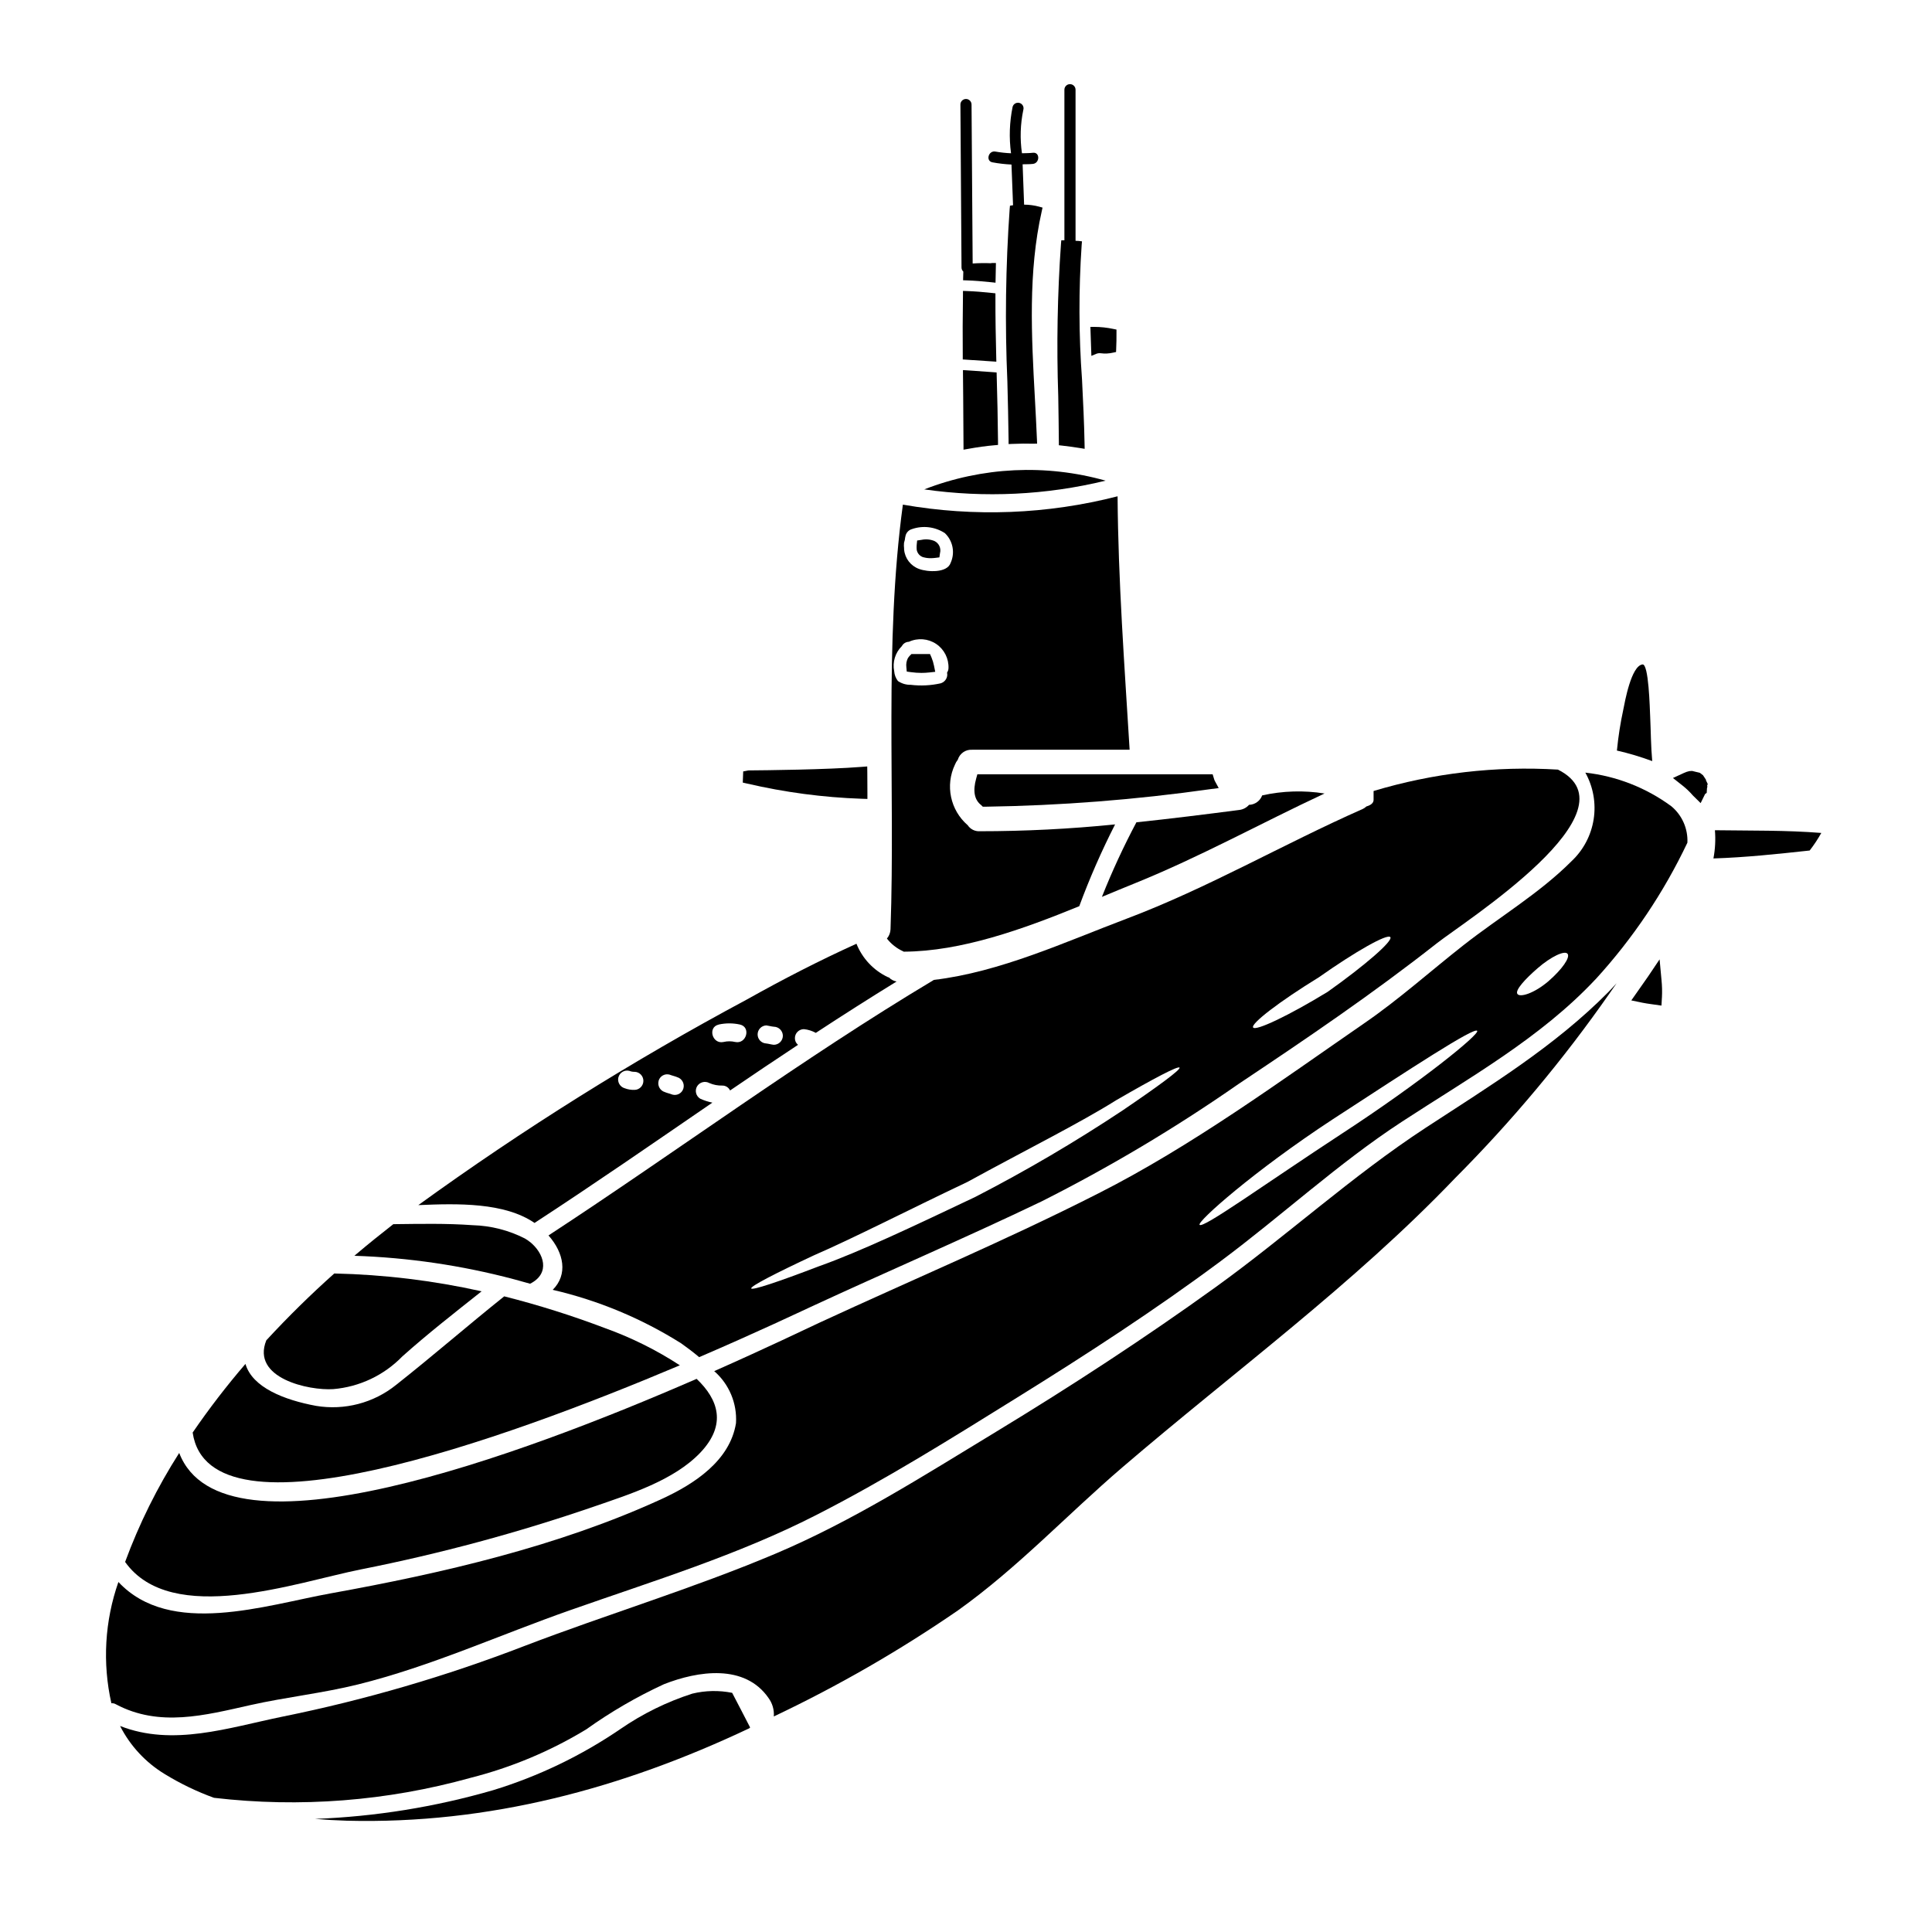
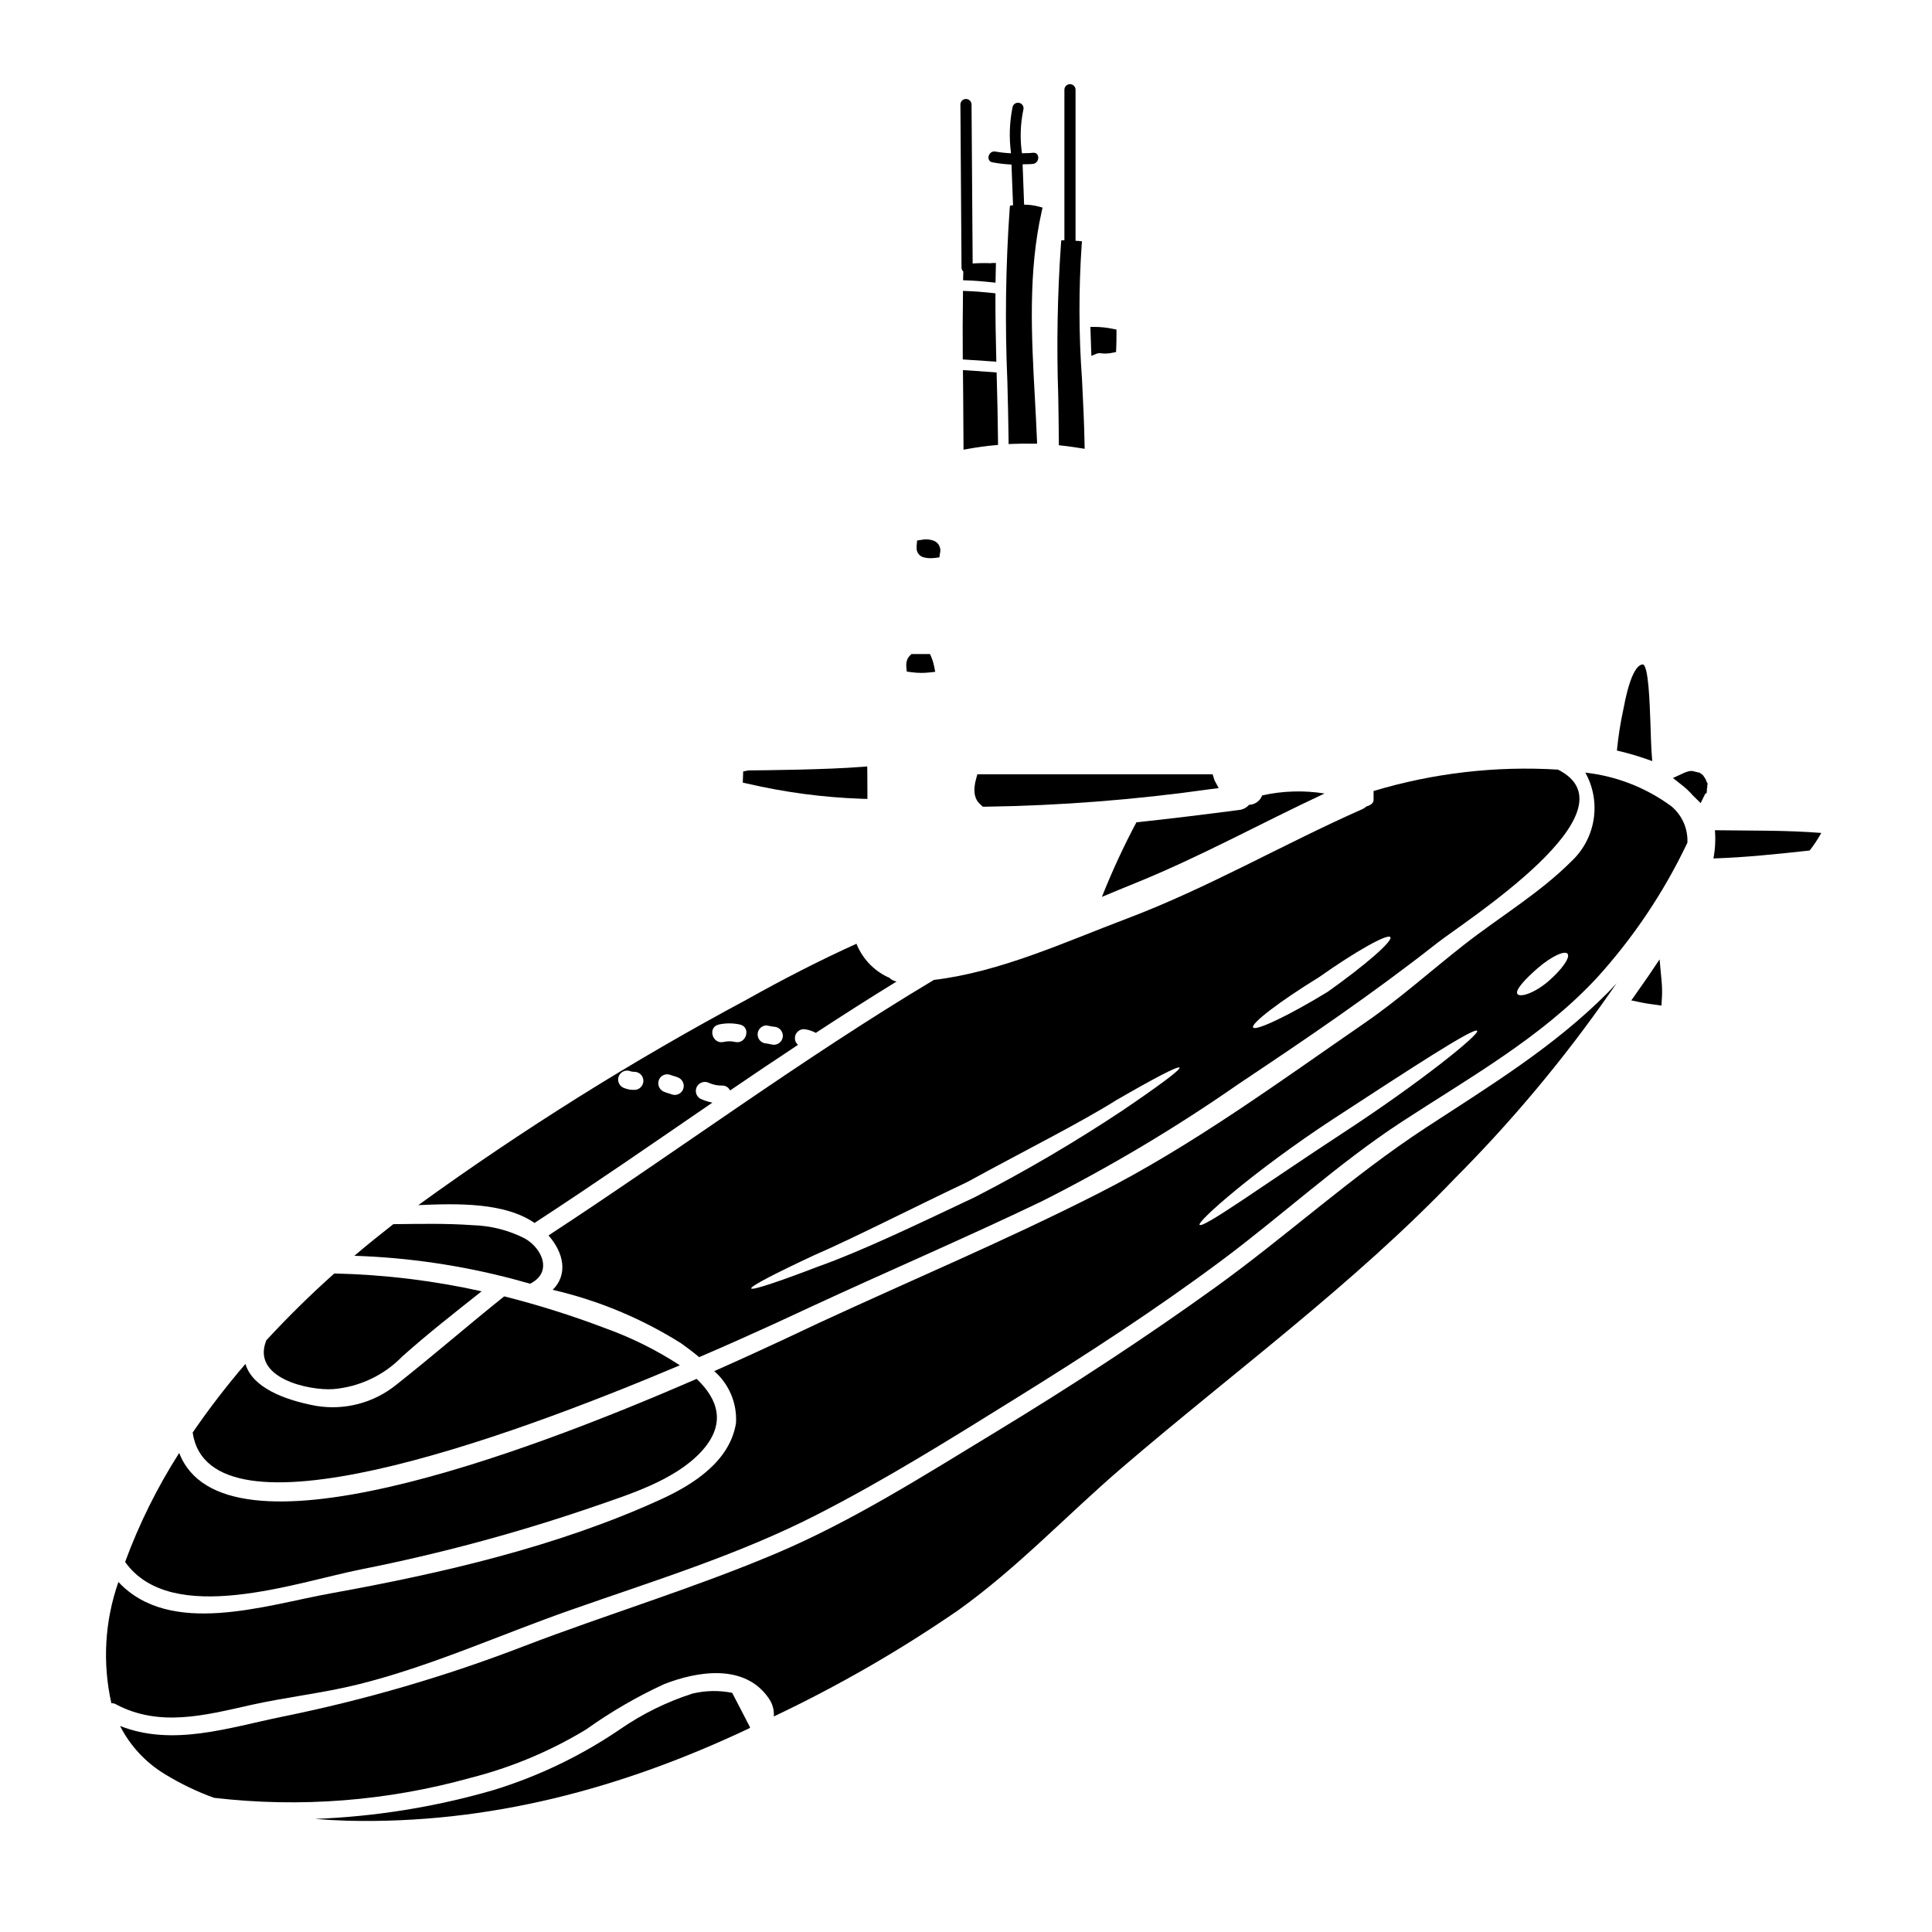
<svg xmlns="http://www.w3.org/2000/svg" fill="#000000" width="800px" height="800px" version="1.1" viewBox="144 144 512 512">
  <g>
    <path d="m436.02 381.68c3.008-1.246 5.93-2.473 8.777-3.617 17.289-6.996 33.457-15.961 50.219-23.777h0.004c-5.496-0.879-11.105-0.707-16.531 0.504-0.543 1.469-1.922 2.457-3.484 2.5-0.668 0.762-1.598 1.246-2.606 1.359-9.055 1.18-18.168 2.312-27.238 3.269-3.41 6.414-6.461 13.012-9.141 19.762z" />
-     <path d="m383.33 396.1c0.055 0.027 0.105 0.078 0.16 0.105 15.297-0.078 31.52-5.93 46.52-12.047h0.004c2.738-7.406 5.91-14.645 9.496-21.68-11.93 1.203-23.914 1.809-35.906 1.809-1.258 0.059-2.453-0.547-3.152-1.598-4.617-3.981-6.004-10.562-3.375-16.066 0.18-0.461 0.43-0.891 0.742-1.273 0.492-1.656 2.055-2.758 3.781-2.66h41.762c-1.359-22.395-3.031-44.742-3.191-67.164h-0.004c-18.59 4.773-37.988 5.527-56.895 2.207-5.031 37.055-1.969 75.227-3.273 112.52-0.027 0.91-0.367 1.781-0.957 2.477 1.137 1.457 2.609 2.613 4.289 3.375zm0.238-108.24 0.004 0.004c0.055-0.27 0.125-0.531 0.211-0.789 0.043-0.398 0.117-0.793 0.215-1.18 0.227-0.812 0.863-1.449 1.676-1.68 2.918-1.012 6.137-0.617 8.727 1.07 2.121 2.023 2.742 5.164 1.543 7.844-0.906 2.793-6.172 2.477-8.379 1.648-2.203-0.793-3.75-2.785-3.965-5.117 0-0.055-0.027-0.078-0.027-0.133 0.02-0.02 0.031-0.051 0.027-0.078-0.066-0.535-0.078-1.074-0.027-1.605zm-0.586 27.398 0.004 0.004c0.359-0.715 1.09-1.168 1.887-1.184 2.344-1.082 5.082-0.863 7.227 0.574 2.141 1.441 3.375 3.898 3.258 6.477-0.023 0.398-0.152 0.781-0.375 1.113 0.027 0.188 0.027 0.348 0.055 0.535-0.012 1.082-0.738 2.027-1.781 2.316-2.594 0.578-5.266 0.711-7.902 0.391-1.211 0.027-2.402-0.328-3.402-1.012-0.578-0.75-0.922-1.656-0.984-2.606-0.488-2.406 0.273-4.898 2.019-6.625z" />
    <path d="m385.43 322.13c0.914 0.129 1.836 0.195 2.758 0.195 0.684 0 1.371-0.039 2.055-0.113l1.602-0.172-0.316-1.574c-0.148-0.762-0.375-1.508-0.672-2.227l-0.395-0.906h-4.922l-0.434 0.43h0.004c-0.195 0.207-0.371 0.434-0.523 0.672-0.359 0.73-0.496 1.551-0.395 2.359l0.109 1.18z" />
    <path d="m402.71 350.27c-0.941 3.324-0.5 5.707 1.312 7.086l0.434 0.43h0.613-0.004c20-0.293 39.961-1.852 59.762-4.664l2.144-0.273-1.031-1.898v0.004c-0.109-0.23-0.195-0.473-0.258-0.719l-0.32-1.039h-62.352z" />
    <path d="m391.5 403.68c-35.059 20.965-67.992 45.379-102.14 67.723 4.098 4.656 5.188 10.348 1.117 14.418h0.004c12.051 2.793 23.551 7.582 34.02 14.168 1.461 1.039 3.109 2.258 4.785 3.672 15.559-6.691 26.867-12.078 29.418-13.25 20.375-9.445 41.043-18.297 61.289-28.008 18.129-9.133 35.586-19.539 52.238-31.141 18.062-12.047 35.512-23.883 52.59-37.316 7.418-5.824 53.652-35.141 32.051-45.992-16.492-1.004-33.035 0.914-48.859 5.668v2.363c0 0.852-0.789 1.41-1.891 1.727-0.316 0.305-0.688 0.547-1.09 0.719-21.066 9.312-40.867 20.887-62.516 29.051-16.191 6.117-33.484 14.125-51.012 16.199zm101.98-0.664c9.711-6.859 18.195-11.652 18.969-10.668 0.77 0.984-6.652 7.449-16.598 14.496-10.27 6.277-19.125 10.48-19.766 9.445-0.641-1.035 7.156-6.996 17.398-13.277zm-36.891 23.914c0.348 0.504-5.43 4.785-15.031 11.305-12.609 8.375-25.672 16.051-39.129 22.98-16.039 7.609-30.559 14.523-41.465 18.383-10.828 4.148-17.637 6.406-17.879 5.848-0.238-0.559 6.144-3.883 16.625-8.777 10.668-4.629 24.797-11.914 40.672-19.445 15.43-8.457 29.715-15.559 39.5-21.703 9.977-5.773 16.359-9.121 16.707-8.59z" />
    <path d="m372.35 355.68 1.523 0.047v-1.523c0-1.844 0-3.684-0.027-5.512l-0.023-1.574-1.574 0.121c-9.176 0.723-25.227 0.895-29.914 0.93l-1.379 0.266-0.113 2.961 1.148 0.262v-0.004c9.965 2.324 20.133 3.672 30.359 4.027z" />
    <path d="m434.54 237.76c0.359-0.141 0.746-0.191 1.129-0.148 1.117 0.152 2.258 0.094 3.356-0.168l0.746-0.16 0.027-0.762c0.055-1.457 0.109-2.938 0.082-4.394v-0.789l-0.789-0.16h0.004c-1.68-0.359-3.394-0.547-5.117-0.551h-1.012l0.262 7.68z" />
    <path d="m399.34 261.99v1.18l1.152-0.203c2.547-0.461 4.859-0.789 7.086-0.973l0.906-0.082v-0.91c-0.051-5.805-0.184-11.609-0.348-17.414l-0.023-0.883-0.883-0.07c-1.531-0.125-3.074-0.227-4.613-0.324l-3.426-0.23 0.066 7.246c0.023 4.219 0.066 8.441 0.082 12.664z" />
    <path d="m424.61 261.12v0.875l0.871 0.098c1.602 0.184 3.207 0.395 4.785 0.656l1.18 0.195-0.023-1.18c-0.102-5.719-0.395-11.508-0.672-17.113-0.871-11.895-0.906-23.84-0.098-35.738l0.086-0.957-0.957-0.109c-0.246-0.027-0.504 0-0.75-0.035v-40.035c0-0.816-0.66-1.477-1.477-1.477s-1.477 0.66-1.477 1.477v39.898h-0.824l-0.078 0.879c-0.945 13.469-1.191 26.973-0.727 40.465 0.062 4.047 0.129 8.074 0.16 12.102z" />
    <path d="m406.92 221.64c-2.488-0.273-4.688-0.438-6.719-0.512l-1.004-0.035v1.008c-0.086 5.856-0.102 11.172-0.055 16.246v0.91l8.898 0.59-0.023-1.082c-0.129-5.16-0.238-10.688-0.215-16.137v-0.891z" />
-     <path d="m437 271.38c-15.848-4.465-32.719-3.652-48.066 2.312 16.023 2.297 32.34 1.512 48.066-2.312z" />
    <path d="m388.66 291.67h0.039c0.625 0.176 1.273 0.262 1.922 0.254 0.406 0 0.812-0.023 1.215-0.078l1.113-0.137 0.16-1.113c0.352-1.293-0.27-2.648-1.477-3.227-1.094-0.445-2.293-0.547-3.445-0.297l-1.137 0.164-0.113 1.145-0.004 0.004c-0.031 0.426-0.031 0.855 0 1.285 0.152 0.938 0.82 1.711 1.727 2z" />
    <path d="m583.81 398.24-3.082 4.582-4.414 6.297 3.039 0.629c0.719 0.145 1.438 0.246 2.156 0.348l2.797 0.395 0.117-2.148h0.008c0.078-1.535 0.043-3.074-0.113-4.602z" />
    <path d="m581.31 333.78c-0.105-2.152-0.375-13.887-2.023-13.699-3.004 0.348-4.68 9.895-5.117 12.074v0.004c-0.75 3.477-1.301 6.996-1.648 10.535 0 0.078-0.027 0.133-0.027 0.211 3.18 0.723 6.305 1.656 9.363 2.797-0.363-3.953-0.363-7.957-0.547-11.922z" />
    <path d="m327.47 592.83c-6.75 2.172-13.148 5.316-18.992 9.336-10.383 7.094-21.781 12.574-33.805 16.254-15.359 4.449-31.207 7-47.188 7.606 2.816 0.238 5.613 0.395 8.43 0.48 37.641 0.957 72.938-8.539 106.66-24.496 0.066-0.078 0.137-0.148 0.215-0.215-1.594-3.059-3.148-6.117-4.762-9.18-3.496-0.699-7.098-0.625-10.562 0.215z" />
    <path d="m521.78 442.9c-19.523 12.781-36.734 28.582-55.656 42.227-18.832 13.566-38.305 26.254-58.148 38.305-19.074 11.566-38.094 23.727-58.68 32.398-21.707 9.152-44.266 15.934-66.234 24.34-20.828 8.047-42.301 14.32-64.184 18.754-14.391 2.953-29.07 7.977-43.062 2.473v-0.004c2.688 5.281 6.797 9.703 11.863 12.77 4.121 2.523 8.492 4.629 13.035 6.277 22.789 2.668 45.883 0.867 67.984-5.293 10.801-2.738 21.129-7.062 30.656-12.84 6.473-4.625 13.363-8.633 20.59-11.969 9.016-3.543 21.41-5.453 27.719 3.644h-0.004c1.039 1.41 1.539 3.144 1.41 4.894 16.984-8.047 33.297-17.438 48.781-28.09 15.855-11.305 28.887-25.324 43.594-37.93 29.633-25.402 61.102-48.359 88.168-76.633l0.004-0.004c15.062-15.121 28.777-31.535 40.988-49.043 0.531-0.789 1.145-1.648 1.812-2.609-0.691 0.742-1.387 1.543-2.129 2.285-14.383 14.543-31.484 24.918-48.508 36.047z" />
    <path d="m598.47 364.02c0.207 2.5 0.074 5.016-0.395 7.477 8.539-0.27 16.996-1.18 25.508-2.102 1.141-1.473 2.172-3.031 3.082-4.656-9.363-0.746-18.781-0.586-28.195-0.719z" />
    <path d="m596.21 351.01h-0.043l-0.082-0.395-0.754-1.148-0.539-0.43c-0.156-0.121-0.289-0.207-0.32-0.23l-2.039-0.496-0.734 0.043c-0.492 0.105-0.969 0.266-1.422 0.48l-2.93 1.344 2.527 1.996v-0.004c1 0.789 1.926 1.676 2.758 2.641l2.055 2.023 1.18-2.41 0.426-0.309 0.082-1.266 0.094-0.32-0.047-0.375 0.148-0.367z" />
    <path d="m564.13 348.75c2.094 3.758 2.867 8.109 2.207 12.355-0.66 4.25-2.719 8.16-5.852 11.105-8.453 8.484-19.176 14.844-28.566 22.211-8.75 6.863-17.102 14.367-26.254 20.668-22.742 15.695-45.91 32.668-70.57 45.164-24.207 12.316-49.312 22.875-73.973 34.289-3.32 1.543-13.727 6.57-27.848 12.82 3.957 3.449 6.09 8.539 5.773 13.777-1.594 9.945-10.984 16.09-19.578 20.055-27.371 12.594-58.305 19.738-87.805 25.059-17.398 3.148-42.531 11.68-56.285-3.008-3.621 10.324-4.266 21.457-1.863 32.133 0.414-0.039 0.824 0.055 1.18 0.266 11.516 6.144 23.617 2.926 35.59 0.238 9.469-2.129 19.125-3.148 28.566-5.484 19.395-4.812 37.426-13.086 56.234-19.68 21.914-7.711 44.449-14.602 65.168-25.191 18.273-9.312 35.855-20.32 53.277-31.148 18.383-11.414 36.578-23.223 53.945-36.148 16.195-12.047 31.117-25.906 48.02-36.949 17.742-11.594 36.762-22.184 51.391-37.824l0.008 0.004c9.844-10.777 18.027-22.957 24.285-36.148 0.168-3.691-1.395-7.25-4.227-9.625-6.691-4.934-14.562-8.016-22.824-8.938zm-64.449 95.629c-20.59 13.484-36.977 25.348-37.785 24.207-0.637-0.879 14.367-14.234 35.27-27.945 20.773-13.539 37.508-24.496 38.305-23.461 0.715 0.891-15.027 13.656-35.789 27.199zm54.711-40.379c-3.856 3.297-7.582 4.387-8.266 3.406-0.684-0.984 2.074-3.965 5.348-6.809 3.543-3.086 7.207-4.812 7.949-3.828 0.746 0.977-1.465 4.117-5.031 7.227z" />
    <path d="m284.48 484.2c5.484-2.754 3.672-8.117-0.051-11.09v-0.004c-0.148-0.074-0.281-0.172-0.395-0.293-0.289-0.211-0.59-0.406-0.902-0.586-4.297-2.195-9.031-3.406-13.855-3.539-7.023-0.508-14.02-0.348-21.043-0.27-3.324 2.606-6.625 5.238-9.816 7.953-0.184 0.133-0.344 0.293-0.504 0.426 14.258 0.465 28.422 2.547 42.215 6.199 1.426 0.402 2.891 0.801 4.352 1.203z" />
    <path d="m239.69 559.9c20.961-4.156 41.613-9.727 61.82-16.676 9.309-3.219 21.039-6.863 28.086-14.262 7.086-7.477 4.723-14.121-0.984-19.551-46.363 20.191-125.56 49.742-137.12 19.633-5.805 9.086-10.609 18.77-14.336 28.887 12.289 17.293 45.484 5.348 62.535 1.969z" />
    <path d="m232.32 512.13c6.945-0.586 13.445-3.66 18.297-8.66 6.785-6.062 13.914-11.621 21.016-17.258-12.828-2.856-25.906-4.438-39.043-4.727-6.148 5.484-12.203 11.414-18.012 17.711-4.07 10.059 11.332 13.371 17.742 12.934z" />
    <path d="m285.66 468.09c15.879-10.348 31.469-21.148 47.133-31.883l0.004 0.004c-1.113-0.223-2.191-0.57-3.223-1.039-1.129-0.676-1.508-2.133-0.848-3.273 0.676-1.125 2.121-1.512 3.269-0.875 1.082 0.469 2.254 0.695 3.434 0.664 0.879-0.008 1.68 0.5 2.047 1.301 5.961-4.07 11.961-8.105 18.012-12.102h-0.004c-0.531-0.426-0.836-1.074-0.824-1.754-0.004-0.637 0.246-1.246 0.695-1.695 0.449-0.453 1.062-0.703 1.695-0.699 1.105 0.113 2.176 0.449 3.152 0.984 7.086-4.652 14.223-9.191 21.41-13.617-0.77-0.129-1.48-0.5-2.023-1.062-0.102-0.012-0.199-0.039-0.289-0.086-3.797-1.793-6.769-4.957-8.328-8.855-9.922 4.496-19.527 9.445-29.074 14.793-30.207 16.18-59.285 34.379-87.039 54.473 10.48-0.449 22.82-0.738 30.801 4.723zm61.418-52.348c0.664 0.082 1.332 0.297 1.996 0.348 1.312 0.023 2.371 1.082 2.394 2.391-0.004 1.32-1.074 2.391-2.394 2.398-0.664-0.055-1.332-0.27-1.996-0.348-1.285-0.051-2.301-1.109-2.301-2.394 0-1.285 1.016-2.344 2.301-2.394zm-12.594-0.234c1.84-0.402 3.746-0.402 5.586 0 3.031 0.66 1.754 5.289-1.25 4.625h-0.004c-1.004-0.238-2.051-0.238-3.059 0-3.019 0.68-4.293-3.949-1.285-4.609zm-15.961 14.957c0.16-0.613 0.562-1.137 1.109-1.453 0.551-0.312 1.203-0.395 1.816-0.223 0.664 0.266 1.359 0.395 1.996 0.66l-0.004 0.004c1.27 0.367 2.016 1.676 1.68 2.953-0.164 0.613-0.562 1.137-1.113 1.449-0.551 0.316-1.203 0.398-1.812 0.227-0.664-0.266-1.359-0.395-1.996-0.664v-0.004c-1.25-0.367-1.988-1.656-1.672-2.918zm-10.629-0.984c0.16-0.613 0.562-1.137 1.113-1.453 0.547-0.316 1.203-0.398 1.812-0.227 0.441 0.176 0.91 0.258 1.387 0.242 1.285 0.051 2.297 1.109 2.297 2.394s-1.012 2.344-2.297 2.394c-0.898 0.035-1.797-0.109-2.637-0.426-1.25-0.352-1.996-1.625-1.699-2.887z" />
    <path d="m324.17 505.82c-6.215-4.051-12.887-7.363-19.871-9.867-8.723-3.312-17.629-6.121-26.676-8.406-9.656 7.715-18.969 15.828-28.645 23.461l-0.004 0.004c-5.957 4.797-13.68 6.816-21.227 5.555-8.484-1.574-16.895-4.891-18.699-11.121v0.004c-4.992 5.805-9.664 11.879-13.992 18.195 4.445 30.082 82.246 1.996 129.11-17.824z" />
    <path d="m399.29 215.97-0.062 2.301 0.984 0.035c1.969 0.066 4.051 0.227 6.551 0.496l1.062 0.117 0.105-5.219-1.008 0.004c-0.203 0-0.359 0.043-0.273 0.059h0.004c-1.629-0.07-3.262-0.047-4.887 0.066l-0.297-42.121c0-0.816-0.66-1.477-1.473-1.477-0.816 0-1.477 0.66-1.477 1.477l0.293 43.203c0.008 0.406 0.18 0.789 0.477 1.059z" />
    <path d="m407.01 187.02c1.664 0.312 3.352 0.508 5.043 0.586 0.137 3.598 0.277 7.195 0.418 10.789h-0.059l-0.758 0.117-0.07 0.762-0.004 0.004c-1.074 15.27-1.281 30.582-0.613 45.875 0.129 5.168 0.262 10.34 0.32 15.516v1.012l1.016-0.039c1.969-0.09 3.773-0.105 5.488-0.055l1.055-0.023-0.043-1.055c-0.148-3.672-0.352-7.363-0.551-11.062-0.895-16.395-1.82-33.344 1.832-49.512l0.203-0.914-0.898-0.25-0.004-0.004c-1.297-0.348-2.637-0.527-3.984-0.531-0.137-3.566-0.27-7.129-0.395-10.695 0.91-0.031 1.82 0 2.734-0.102 1.863-0.215 1.887-3.172 0-2.953-0.977 0.113-1.945 0.098-2.914 0.129l0.004 0.004c-0.555-3.832-0.43-7.734 0.367-11.523 0.219-0.785-0.242-1.598-1.027-1.816-0.789-0.215-1.602 0.246-1.816 1.031-0.832 4.051-0.973 8.211-0.418 12.309-1.387-0.059-2.769-0.211-4.133-0.449-1.863-0.348-2.656 2.5-0.793 2.852z" />
  </g>
</svg>